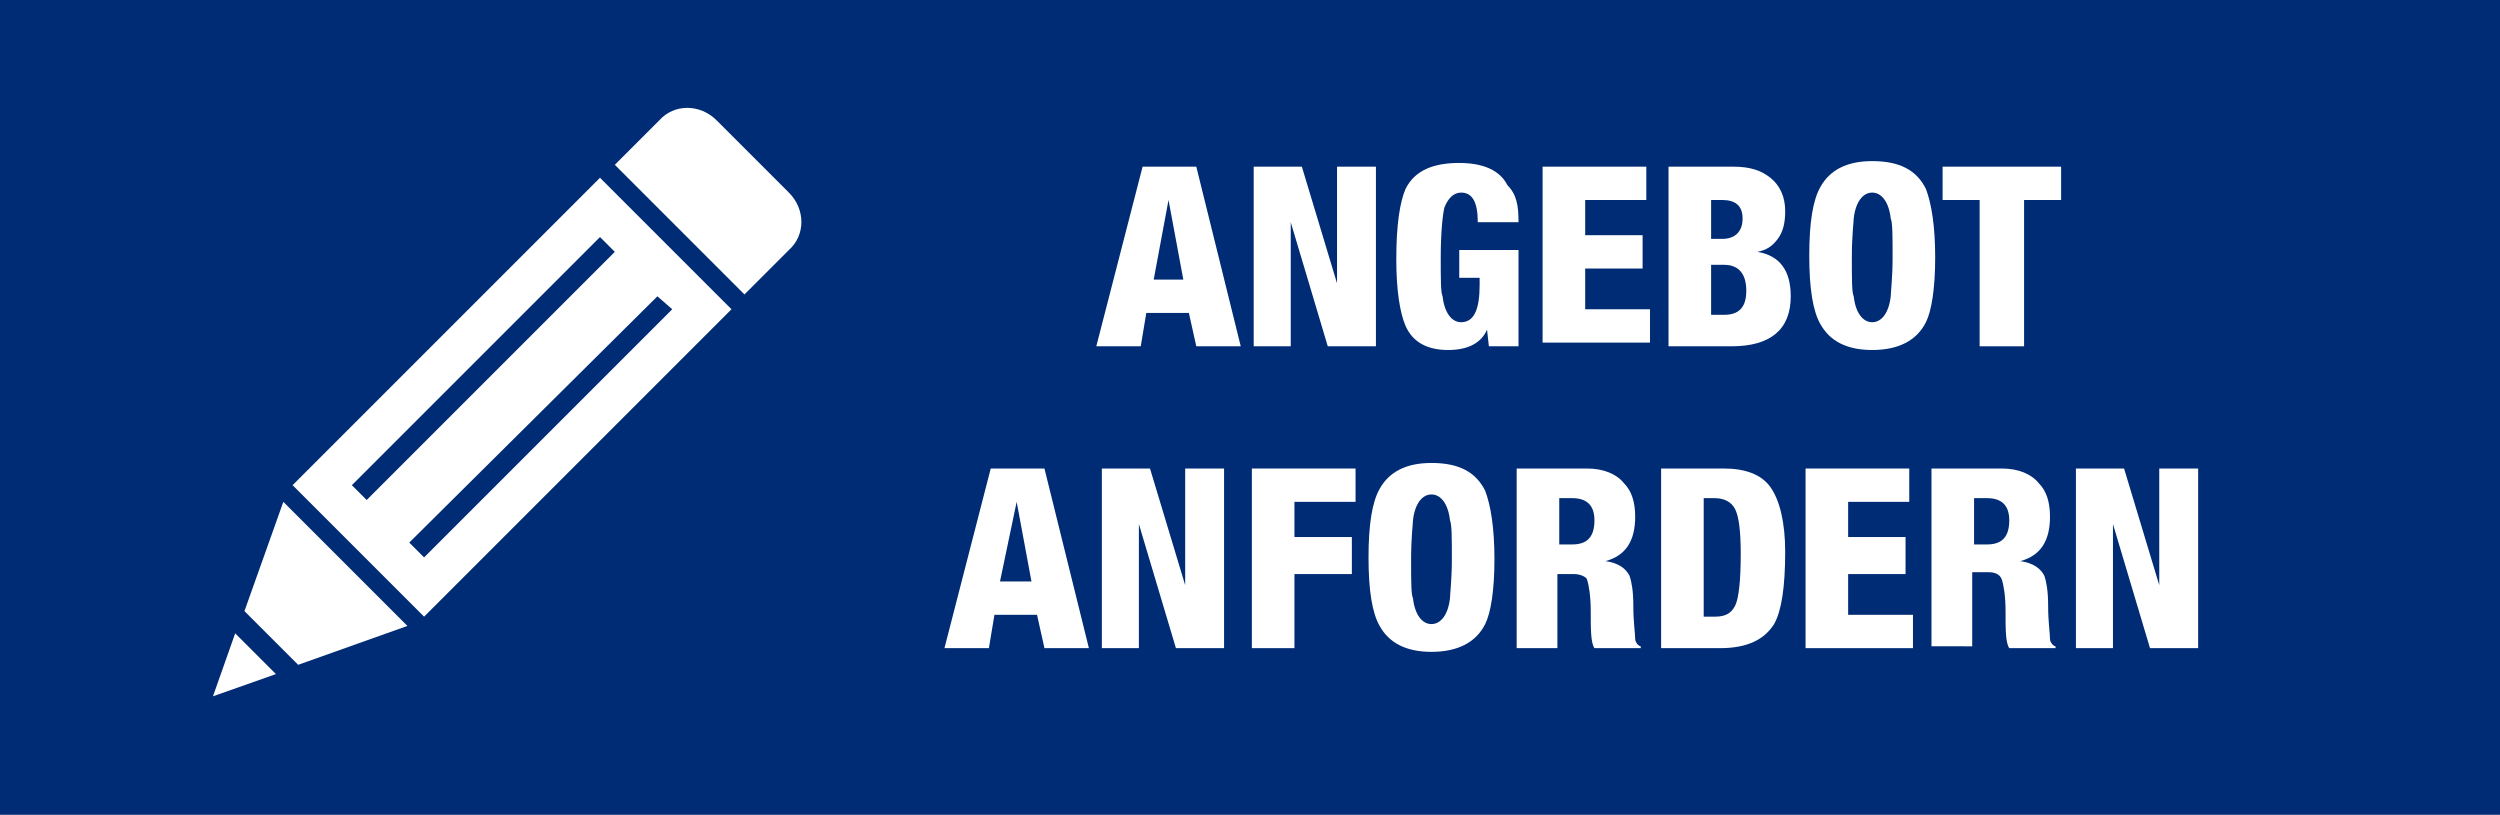
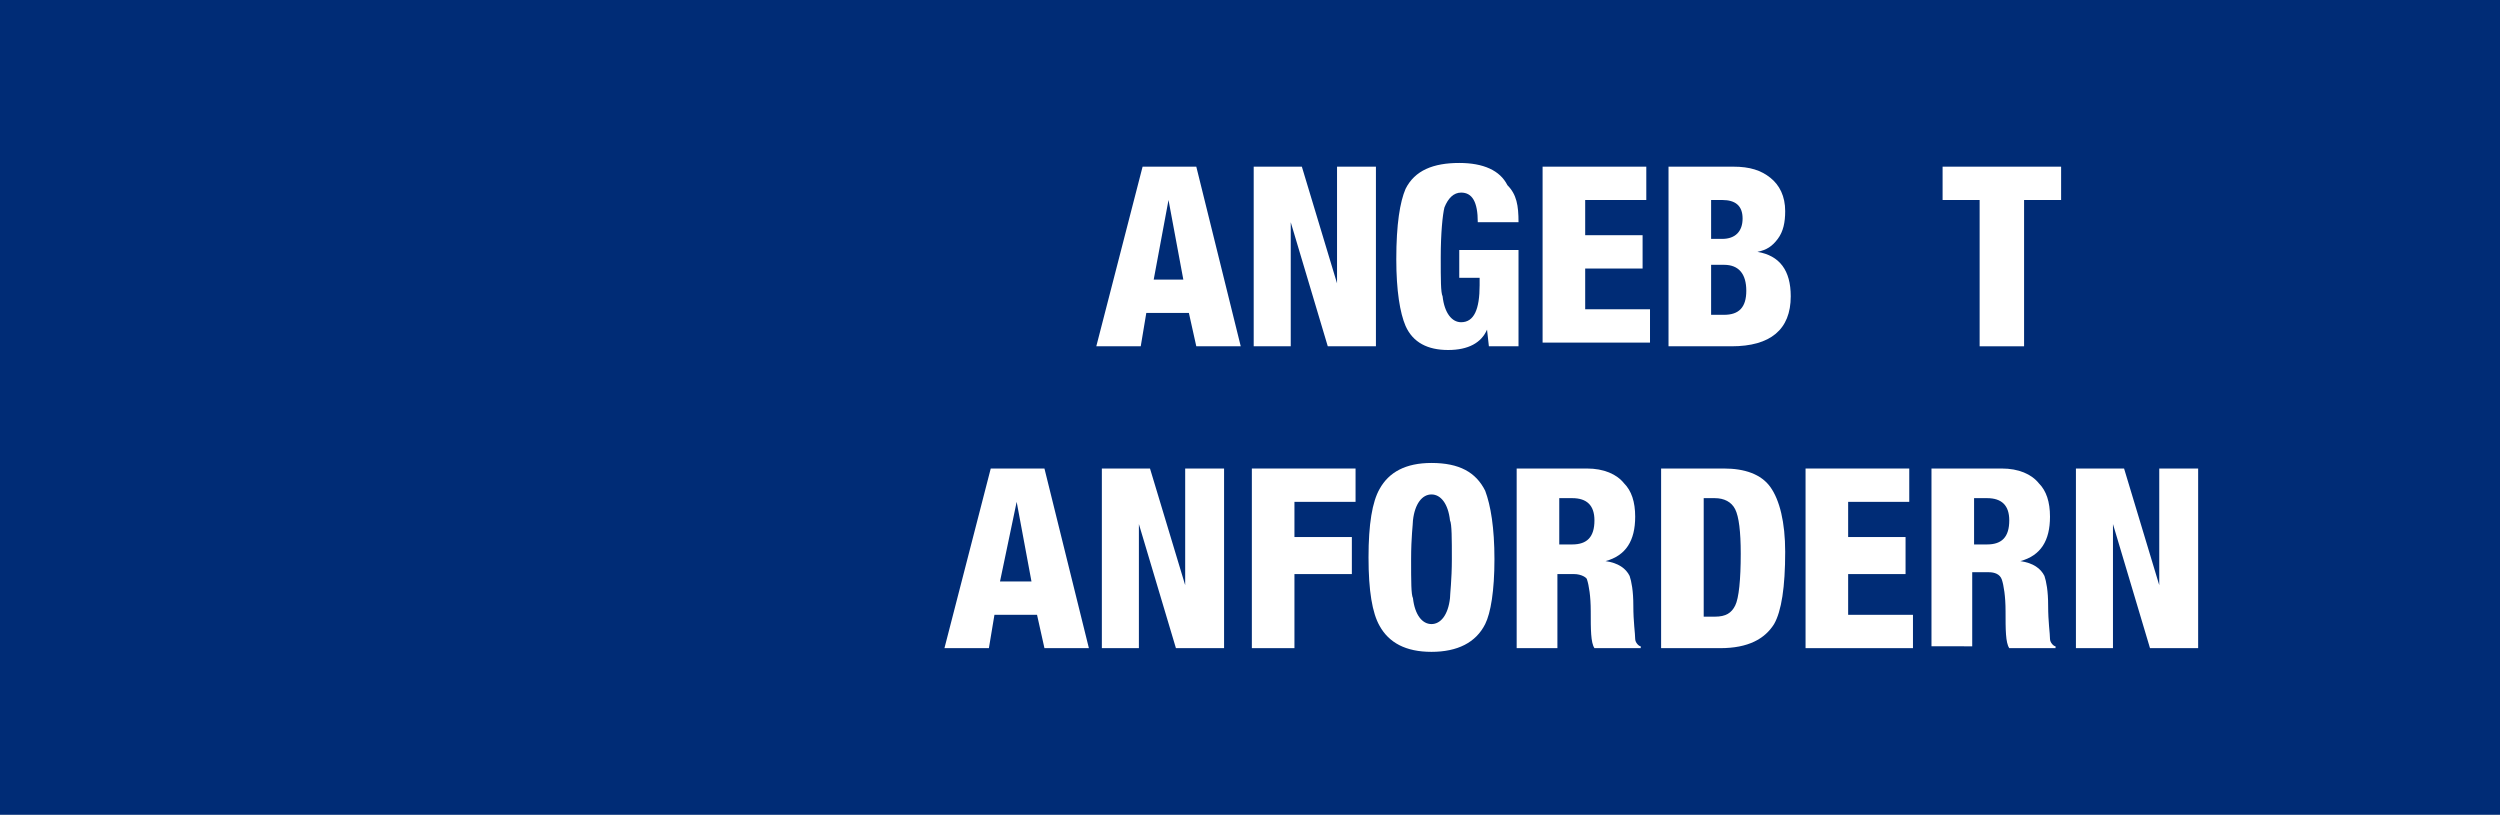
<svg xmlns="http://www.w3.org/2000/svg" version="1.1" id="Ebene_1" x="0px" y="0px" viewBox="0 0 135 44" style="enable-background:new 0 0 135 44;" xml:space="preserve">
  <style type="text/css">
	.st0{fill:#002C76;}
	.st1{fill:#FFFFFF;}
</style>
  <rect y="0" class="st0" width="135" height="44" />
-   <path class="st1" d="M11.5,37.6l3.4-1.2l-2.2-2.2L11.5,37.6z M13.2,33l2.9,2.9l5.9-2.1l-6.7-6.7L13.2,33z M15.8,26.2l7.1,7.1  l16.6-16.6l-7.1-7.1L15.8,26.2z M36.3,16.7L22.9,30.1l-0.8-0.8L35.5,16L36.3,16.7z M19.8,27L19,26.2l13.4-13.4l0.8,0.8L19.8,27z   M42.6,10.4l-3.9-3.9c-0.9-0.9-2.3-0.9-3.1,0l-2.4,2.4l7,7l2.4-2.4C43.5,12.7,43.5,11.3,42.6,10.4z" />
  <g>
    <path class="st1" d="M59.2,18.7L61.7,9h2.9l2.4,9.7h-2.4l-0.4-1.8h-2.3l-0.3,1.8H59.2z M63.9,15.1l-0.8-4.3h0l-0.8,4.3H63.9z" />
    <path class="st1" d="M67.7,18.7V9h2.6l1.9,6.3V9h2.1v9.7h-2.6l-2-6.7v6.7H67.7z" />
    <path class="st1" d="M82,12h-2.2c0-1.1-0.3-1.6-0.9-1.6c-0.4,0-0.7,0.3-0.9,0.8c-0.1,0.4-0.2,1.4-0.2,2.7c0,1.2,0,1.9,0.1,2.1   c0.1,0.9,0.5,1.4,1,1.4c0.7,0,1-0.7,1-2V15h-1.1v-1.5h3.2v5.2h-1.6l-0.1-0.9h0c-0.3,0.7-1,1.1-2.1,1.1c-1.1,0-1.9-0.4-2.3-1.3   c-0.3-0.7-0.5-1.9-0.5-3.6c0-1.9,0.2-3.1,0.5-3.8c0.5-1,1.5-1.4,2.9-1.4c1.3,0,2.2,0.4,2.6,1.2C81.9,10.5,82,11.1,82,12z" />
    <path class="st1" d="M83.3,18.7V9h5.6v1.8h-3.3v1.9h3.1v1.8h-3.1v2.2h3.5v1.8H83.3z" />
    <path class="st1" d="M90.1,18.7V9h3.5c0.9,0,1.5,0.2,2,0.6c0.5,0.4,0.8,1,0.8,1.8c0,0.6-0.1,1.1-0.4,1.5c-0.3,0.4-0.6,0.6-1.1,0.7   v0c1.2,0.2,1.8,1,1.8,2.4c0,1.8-1.1,2.7-3.2,2.7H90.1z M92.4,10.7v2.2H93c0.7,0,1.1-0.4,1.1-1.1c0-0.7-0.4-1-1.1-1H92.4z    M92.4,14.4V17h0.7c0.8,0,1.2-0.4,1.2-1.3c0-0.9-0.4-1.4-1.2-1.4H92.4z" />
-     <path class="st1" d="M104.5,13.9c0,1.7-0.2,2.9-0.5,3.5c-0.5,1-1.5,1.5-2.9,1.5c-1.4,0-2.3-0.5-2.8-1.4c-0.4-0.7-0.6-1.9-0.6-3.7   s0.2-3,0.6-3.7c0.5-0.9,1.4-1.4,2.8-1.4c1.5,0,2.4,0.5,2.9,1.5C104.3,11,104.5,12.2,104.5,13.9z M100,13.9c0,1.2,0,1.9,0.1,2.1   c0.1,0.9,0.5,1.4,1,1.4c0.5,0,0.9-0.5,1-1.4c0-0.2,0.1-1,0.1-2.1s0-1.9-0.1-2.1c-0.1-0.9-0.5-1.4-1-1.4c-0.5,0-0.9,0.5-1,1.4   C100.1,12,100,12.7,100,13.9z" />
    <path class="st1" d="M106.9,18.7v-7.9h-2V9h6.4v1.8h-2v7.9H106.9z" />
    <path class="st1" d="M51,35l2.5-9.7h2.9l2.4,9.7h-2.4L56,33.2h-2.3L53.4,35H51z M55.7,31.4l-0.8-4.3h0L54,31.4H55.7z" />
    <path class="st1" d="M59.5,35v-9.7h2.6l1.9,6.3v-6.3h2.1V35h-2.6l-2-6.7V35H59.5z" />
    <path class="st1" d="M67.6,35v-9.7h5.6v1.8h-3.3v1.9H73V31h-3.1V35H67.6z" />
    <path class="st1" d="M80.7,30.2c0,1.7-0.2,2.9-0.5,3.5c-0.5,1-1.5,1.5-2.9,1.5c-1.4,0-2.3-0.5-2.8-1.4c-0.4-0.7-0.6-1.9-0.6-3.7   s0.2-3,0.6-3.7c0.5-0.9,1.4-1.4,2.8-1.4c1.5,0,2.4,0.5,2.9,1.5C80.5,27.3,80.7,28.5,80.7,30.2z M76.2,30.2c0,1.2,0,1.9,0.1,2.1   c0.1,0.9,0.5,1.4,1,1.4c0.5,0,0.9-0.5,1-1.4c0-0.2,0.1-1,0.1-2.1s0-1.9-0.1-2.1c-0.1-0.9-0.5-1.4-1-1.4c-0.5,0-0.9,0.5-1,1.4   C76.3,28.3,76.2,29,76.2,30.2z" />
    <path class="st1" d="M81.9,35v-9.7h3.8c0.9,0,1.6,0.3,2,0.8c0.4,0.4,0.6,1,0.6,1.8c0,1.3-0.5,2.1-1.6,2.4v0   c0.7,0.1,1.1,0.4,1.3,0.8c0.1,0.3,0.2,0.8,0.2,1.6c0,0.9,0.1,1.5,0.1,1.8c0,0.2,0.2,0.4,0.3,0.4V35h-2.5c-0.2-0.3-0.2-1-0.2-2   c0-0.8-0.1-1.4-0.2-1.7C85.7,31.2,85.4,31,85,31h-0.9v4H81.9z M84.2,26.9v2.5h0.7c0.8,0,1.2-0.4,1.2-1.3c0-0.8-0.4-1.2-1.2-1.2   H84.2z" />
    <path class="st1" d="M89.7,35v-9.7h3.4c1.1,0,2,0.3,2.5,1c0.5,0.7,0.8,1.9,0.8,3.5c0,1.9-0.2,3.2-0.6,3.9c-0.5,0.8-1.4,1.3-2.9,1.3   H89.7z M92,27v6.3h0.6c0.6,0,0.9-0.2,1.1-0.6c0.2-0.4,0.3-1.4,0.3-2.8c0-1.2-0.1-2-0.3-2.4c-0.2-0.4-0.6-0.6-1.1-0.6H92z" />
    <path class="st1" d="M97.5,35v-9.7h5.6v1.8h-3.3v1.9h3.1V31h-3.1v2.2h3.5V35H97.5z" />
    <path class="st1" d="M104.3,35v-9.7h3.8c0.9,0,1.6,0.3,2,0.8c0.4,0.4,0.6,1,0.6,1.8c0,1.3-0.5,2.1-1.6,2.4v0   c0.7,0.1,1.1,0.4,1.3,0.8c0.1,0.3,0.2,0.8,0.2,1.6c0,0.9,0.1,1.5,0.1,1.8c0,0.2,0.2,0.4,0.3,0.4V35h-2.5c-0.2-0.3-0.2-1-0.2-2   c0-0.8-0.1-1.4-0.2-1.7c-0.1-0.3-0.4-0.4-0.7-0.4h-0.9v4H104.3z M106.6,26.9v2.5h0.7c0.8,0,1.2-0.4,1.2-1.3c0-0.8-0.4-1.2-1.2-1.2   H106.6z" />
    <path class="st1" d="M112.1,35v-9.7h2.6l1.9,6.3v-6.3h2.1V35h-2.6l-2-6.7V35H112.1z" />
  </g>
</svg>